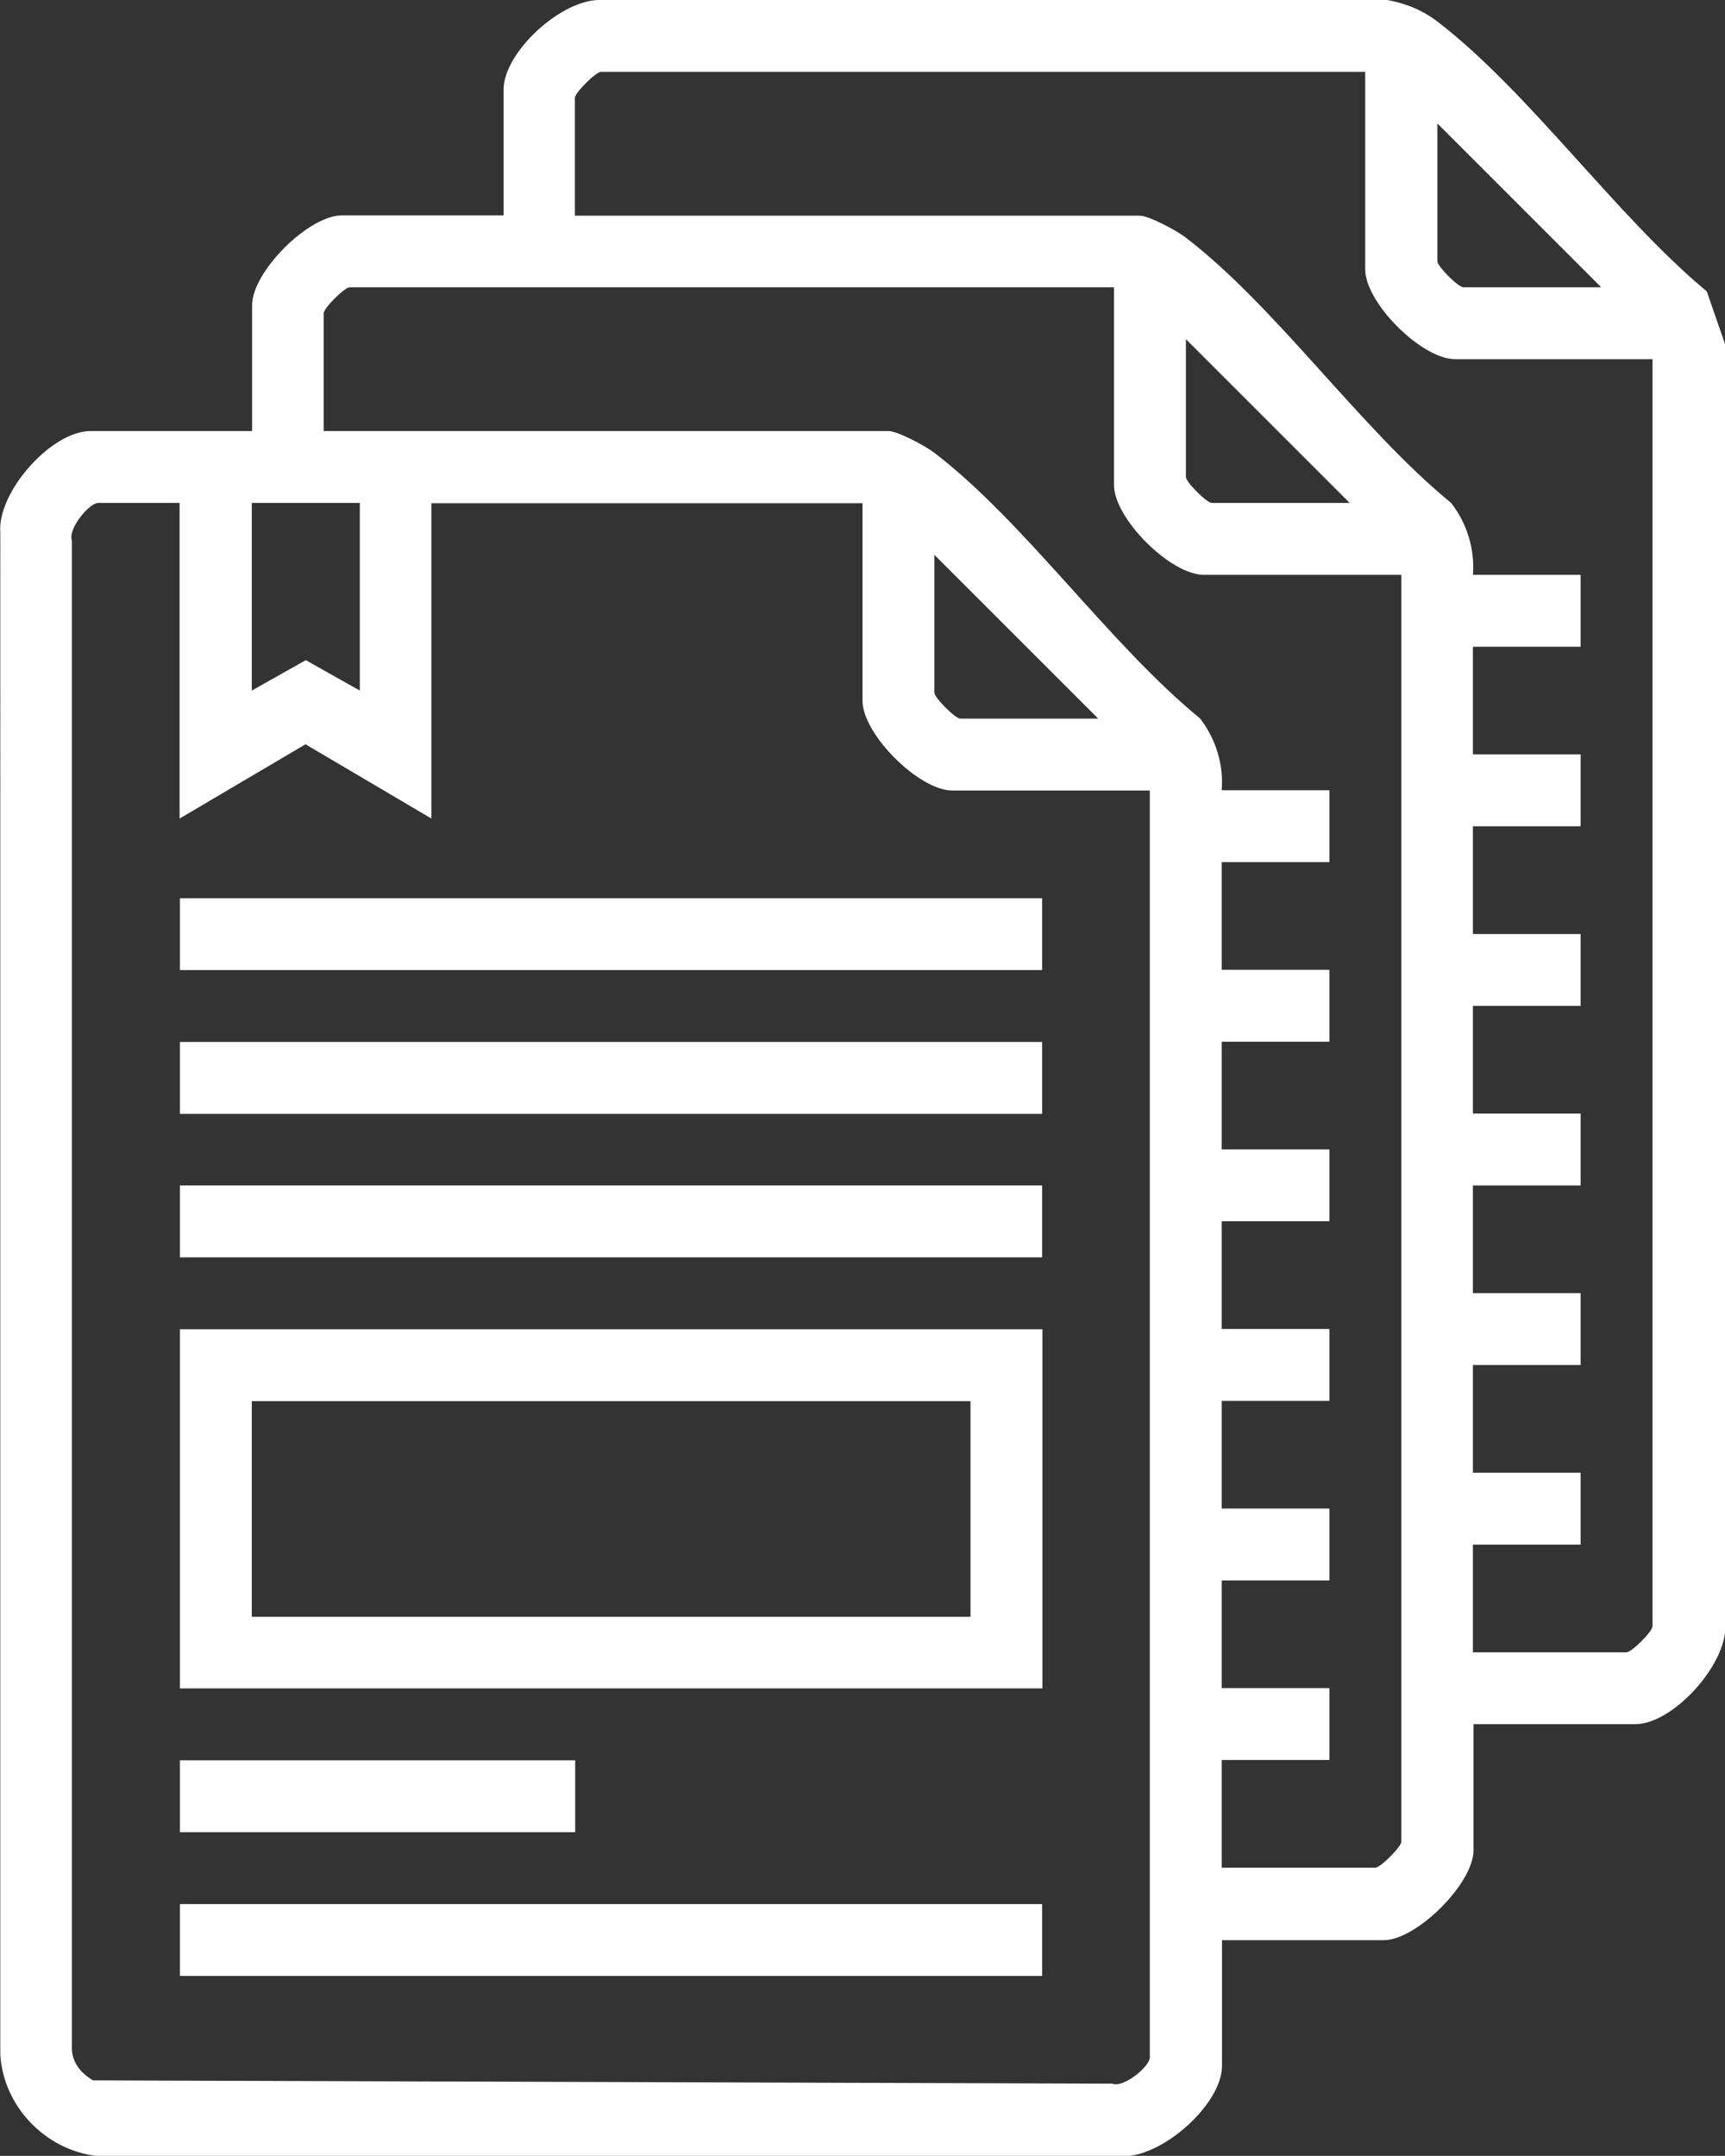
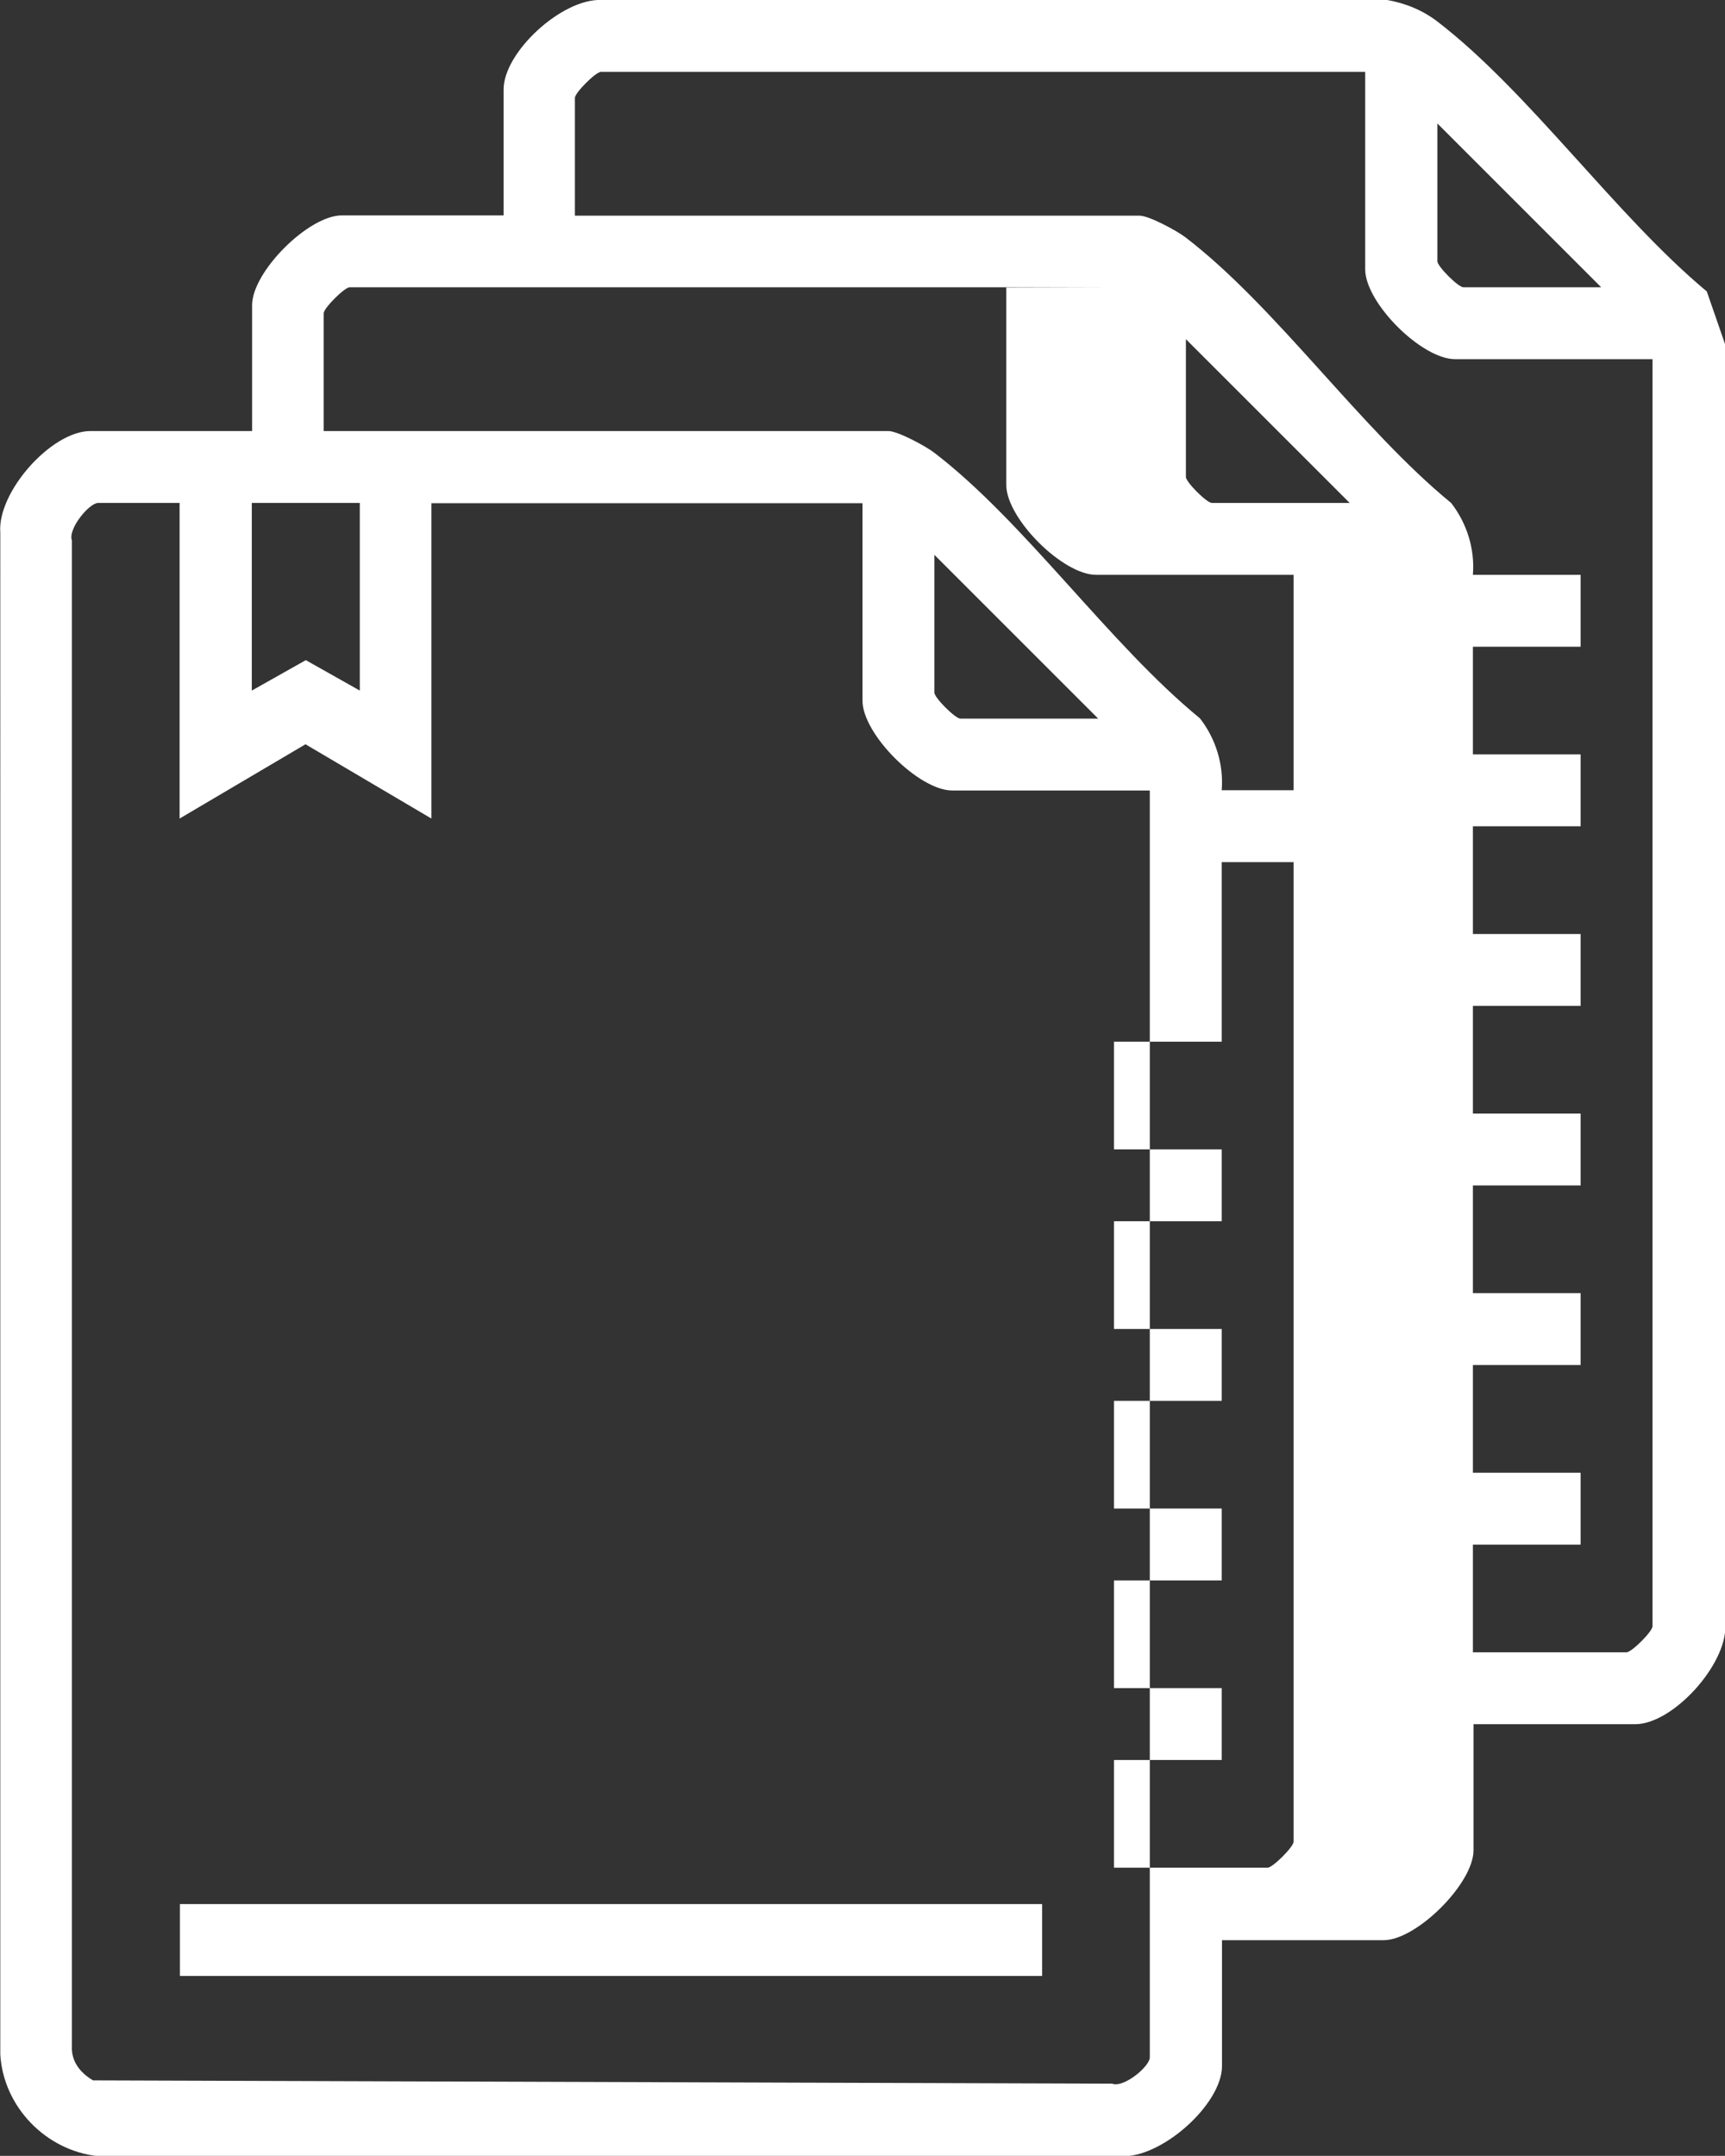
<svg xmlns="http://www.w3.org/2000/svg" id="Camada_2" data-name="Camada 2" viewBox="0 0 57.82 72.27">
  <rect x="0" y="0" width="57.82" height="72.27" fill="#333333" stroke="none" />
  <defs>
    <style>      .cls-1 {        fill: #fff;      }    </style>
  </defs>
  <g id="DESIGNED_BY_FREEPIK" data-name="DESIGNED BY FREEPIK">
    <g>
-       <path class="cls-1" d="M49.39,57.81v4.22c0,1.11-1.91,3.01-3.01,3.01h-5.42v4.22c0,1.29-2.06,3.12-3.41,3.02H3.29c-1.75-.18-3.18-1.66-3.28-3.41V17.86c-.11-1.36,1.71-3.41,3.02-3.41h5.42v-4.22c0-1.12,1.89-3.01,3.01-3.01h5.42V3.01C16.87,1.75,18.84-.05,20.15,0h26.35c.62.11,1.2.35,1.69.73,3.07,2.36,5.97,6.5,9.02,9.04l.62,1.79v42.96c.03,1.3-1.76,3.28-3.02,3.28h-5.42ZM45.77,2.41h-25.63c-.17,0-.87.7-.87.87v3.95h18.93c.31,0,1.26.51,1.54.73,3.03,2.32,5.86,6.41,8.9,8.9.53.68.8,1.55.73,2.41h3.61v2.41h-3.61v3.61h3.61v2.41h-3.61v3.61h3.61v2.41h-3.61v3.61h3.61v2.41h-3.61v3.61h3.61v2.41h-3.61v3.61h3.61v2.41h-3.61v3.61h5.15c.17,0,.87-.7.87-.87V12.04h-6.62c-1.12,0-3.01-1.89-3.01-3.01V2.41ZM53.67,9.63l-5.49-5.49v4.62c0,.17.7.87.87.87h4.62ZM37.34,9.63H11.72c-.17,0-.87.7-.87.87v3.95h18.93c.31,0,1.26.51,1.54.73,3.03,2.32,5.86,6.41,8.9,8.9.53.68.8,1.55.73,2.41h3.61v2.41h-3.61v3.61h3.61v2.41h-3.61v3.61h3.61v2.41h-3.61v3.61h3.61v2.41h-3.61v3.61h3.61v2.41h-3.61v3.61h3.61v2.41h-3.61v3.61h5.15c.17,0,.87-.7.87-.87V19.27h-6.62c-1.12,0-3.01-1.89-3.01-3.01v-6.62ZM45.24,16.86l-5.49-5.49v4.62c0,.17.7.87.87.87h4.62ZM6.03,16.86h-2.74c-.3,0-1.02.87-.88,1.26v50.46c-.03.52.28.91.71,1.16l34.16.11c.39.15,1.26-.58,1.26-.88V26.5h-6.62c-1.12,0-3.01-1.89-3.01-3.01v-6.62h-14.45v10.57l-4.22-2.49-4.22,2.49v-10.57ZM12.05,16.86h-3.61v6.29l1.81-1.02,1.81,1.02v-6.29ZM36.81,24.09l-5.49-5.49v4.62c0,.17.7.87.87.87h4.62Z" />
-       <path class="cls-1" d="M34.94,44.56v12.04H6.03v-12.04h28.9ZM32.53,46.97H8.44v7.23h24.09v-7.23Z" />
-       <rect class="cls-1" x="6.03" y="30.11" width="28.9" height="2.41" />
-       <rect class="cls-1" x="6.03" y="34.93" width="28.9" height="2.41" />
-       <rect class="cls-1" x="6.03" y="39.74" width="28.9" height="2.41" />
+       <path class="cls-1" d="M49.39,57.81v4.22c0,1.11-1.91,3.01-3.01,3.01h-5.42v4.22c0,1.29-2.06,3.12-3.41,3.02H3.29c-1.75-.18-3.18-1.66-3.28-3.41V17.86c-.11-1.36,1.71-3.41,3.02-3.41h5.42v-4.22c0-1.12,1.89-3.01,3.01-3.01h5.42V3.01C16.87,1.75,18.84-.05,20.15,0h26.35c.62.11,1.2.35,1.69.73,3.07,2.36,5.97,6.5,9.02,9.04l.62,1.79v42.96c.03,1.3-1.76,3.28-3.02,3.28h-5.42ZM45.77,2.41h-25.63c-.17,0-.87.7-.87.87v3.95h18.93c.31,0,1.26.51,1.54.73,3.03,2.32,5.86,6.41,8.9,8.9.53.68.8,1.55.73,2.41h3.61v2.41h-3.61v3.61h3.61v2.41h-3.61v3.61h3.61v2.41h-3.61v3.61h3.61v2.41h-3.61v3.61h3.61v2.41h-3.61v3.61h3.61v2.41h-3.61v3.61h5.15c.17,0,.87-.7.87-.87V12.04h-6.62c-1.12,0-3.01-1.89-3.01-3.01V2.41ZM53.67,9.63l-5.49-5.49v4.62c0,.17.7.87.87.87h4.62ZM37.34,9.63H11.72c-.17,0-.87.7-.87.87v3.95h18.93c.31,0,1.26.51,1.54.73,3.03,2.32,5.86,6.41,8.9,8.9.53.68.8,1.55.73,2.41h3.61v2.41h-3.61v3.61v2.41h-3.61v3.61h3.61v2.41h-3.61v3.61h3.61v2.41h-3.61v3.61h3.61v2.41h-3.61v3.61h3.61v2.41h-3.61v3.61h5.15c.17,0,.87-.7.87-.87V19.27h-6.62c-1.12,0-3.01-1.89-3.01-3.01v-6.62ZM45.24,16.86l-5.49-5.49v4.62c0,.17.7.87.87.87h4.62ZM6.03,16.86h-2.74c-.3,0-1.02.87-.88,1.26v50.46c-.03.52.28.91.71,1.16l34.16.11c.39.15,1.26-.58,1.26-.88V26.5h-6.62c-1.12,0-3.01-1.89-3.01-3.01v-6.62h-14.45v10.57l-4.22-2.49-4.22,2.49v-10.57ZM12.05,16.86h-3.61v6.29l1.81-1.02,1.81,1.02v-6.29ZM36.81,24.09l-5.49-5.49v4.62c0,.17.7.87.87.87h4.62Z" />
      <rect class="cls-1" x="6.03" y="63.83" width="28.9" height="2.41" />
-       <rect class="cls-1" x="6.03" y="59.01" width="13.25" height="2.41" />
    </g>
  </g>
</svg>